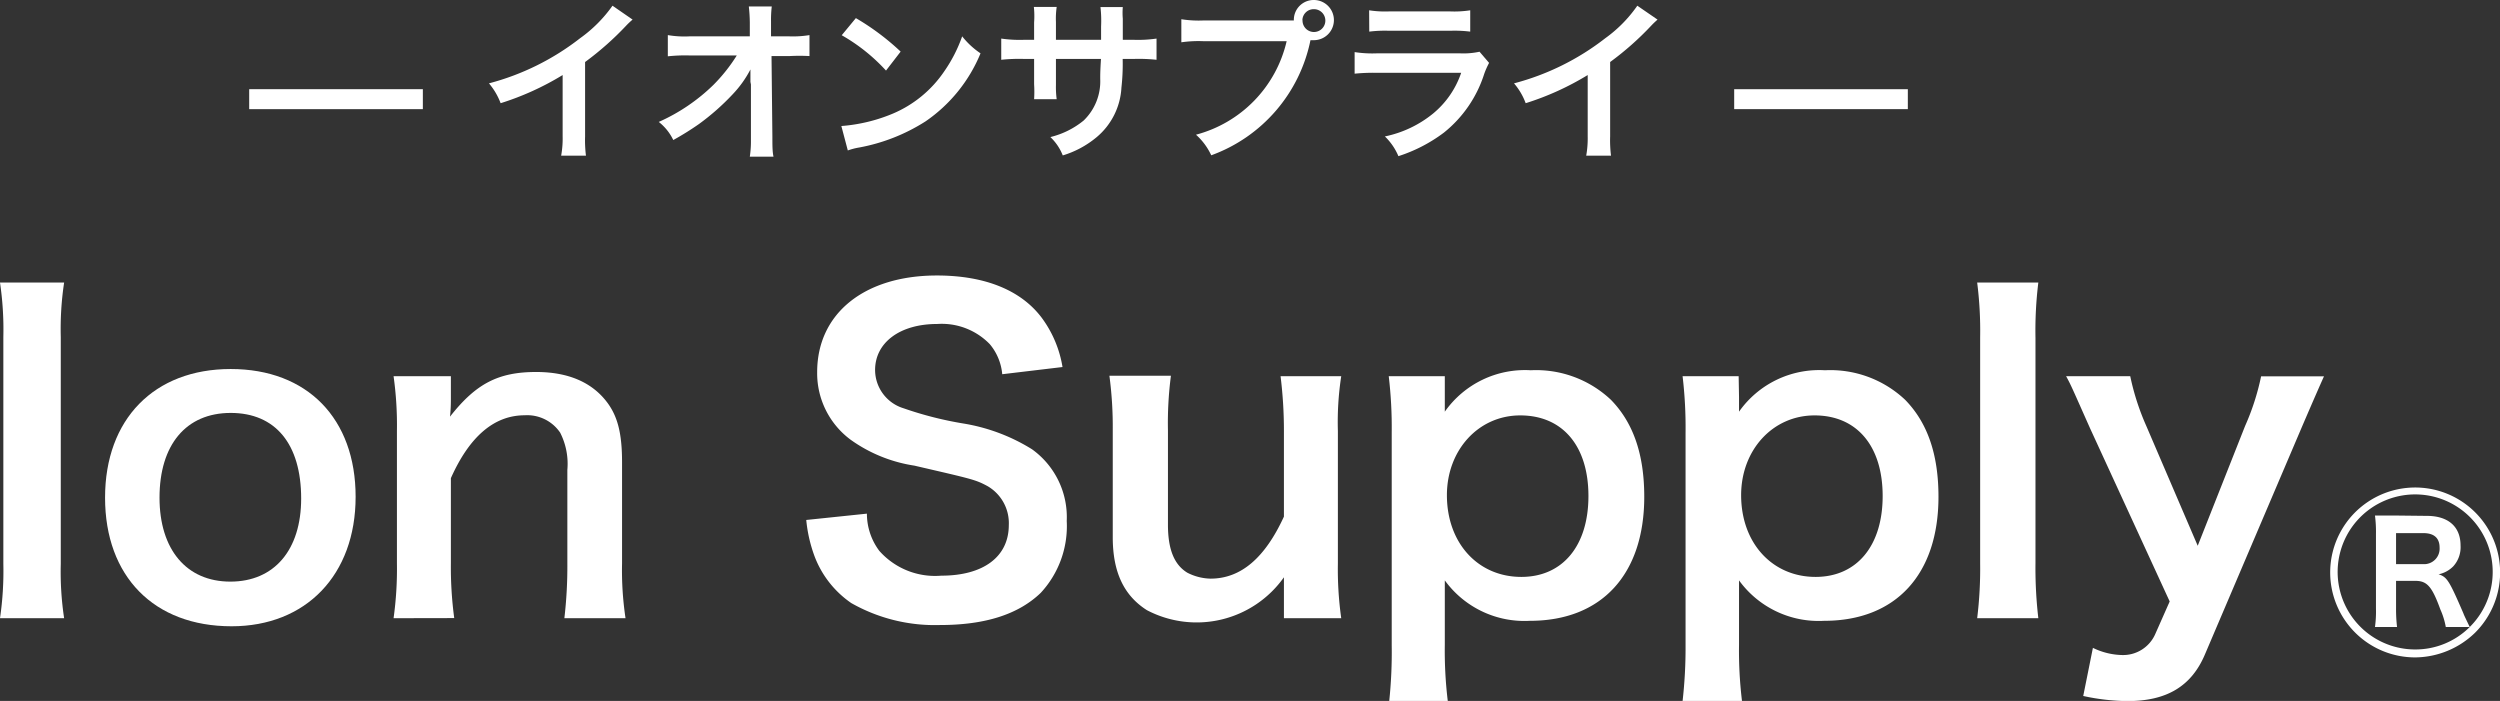
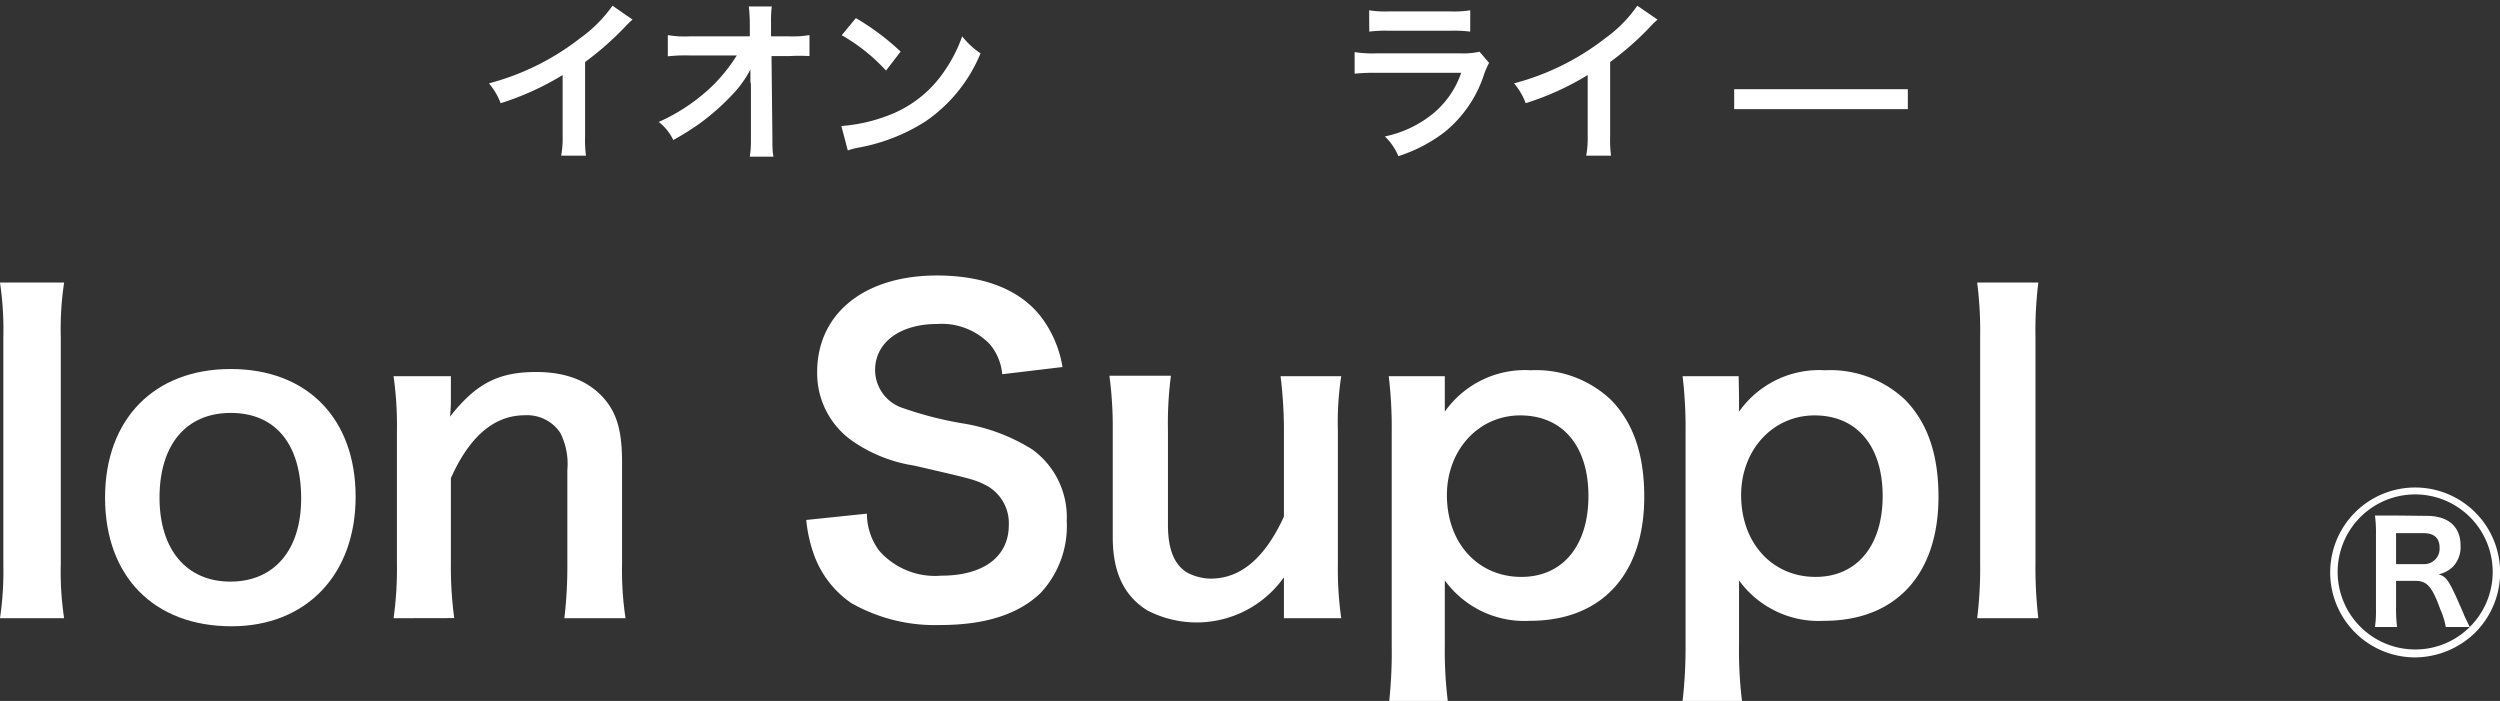
<svg xmlns="http://www.w3.org/2000/svg" width="201.55" height="56.51" viewBox="0 0 201.55 56.51">
  <rect x="0" y="0" width="201.55" height="56.51" fill="#333333" stroke="none" />
  <g id="レイヤー_2" data-name="レイヤー 2">
    <g id="text">
      <path d="M5.17,22.78a25,25,0,0,0-.27,4.39V45.46a25,25,0,0,0,.27,4.38H0a26.06,26.06,0,0,0,.27-4.38V27.17A25.88,25.88,0,0,0,0,22.78Z" fill="#fff" />
      <path d="M8.47,40.12c0-6.32,3.95-10.37,10.13-10.37s10.07,4,10.07,10.3-4,10.44-10,10.44C12.42,50.49,8.47,46.48,8.47,40.12Zm4.39,0c0,4.18,2.17,6.77,5.71,6.77s5.71-2.55,5.71-6.7c0-4.39-2.07-6.9-5.68-6.9S12.86,35.87,12.86,40.12Z" fill="#fff" />
      <path d="M31.73,49.84A28.67,28.67,0,0,0,32,45.42V34.75a28.42,28.42,0,0,0-.27-4.42h4.62v1.8a12.88,12.88,0,0,1-.07,1.46c2.08-2.65,3.88-3.6,6.94-3.6,2.62,0,4.56.85,5.78,2.52.81,1.12,1.15,2.48,1.15,4.76v8.15a26.05,26.05,0,0,0,.28,4.42H45.5a36.05,36.05,0,0,0,.24-4.42V37.88a5.54,5.54,0,0,0-.58-3,3.21,3.21,0,0,0-2.86-1.4c-2.45,0-4.45,1.7-5.95,5.07v6.86a30.78,30.78,0,0,0,.27,4.42Z" fill="#fff" />
      <path d="M69.89,41.41a5,5,0,0,0,1,3,6,6,0,0,0,5,2c3.4,0,5.44-1.53,5.44-4.08a3.45,3.45,0,0,0-1.7-3.13c-1-.54-1.22-.57-5.91-1.66a11.9,11.9,0,0,1-5.13-2.08A6.67,6.67,0,0,1,65.88,30c0-4.73,3.81-7.79,9.65-7.79,3.88,0,6.8,1.19,8.47,3.43a9.15,9.15,0,0,1,1.66,3.95l-4.86.58a4.36,4.36,0,0,0-1-2.42,5.39,5.39,0,0,0-4.25-1.63c-3,0-5,1.5-5,3.71a3.24,3.24,0,0,0,2.31,3.09,28.83,28.83,0,0,0,4.79,1.22,15.06,15.06,0,0,1,5.55,2.08A6.73,6.73,0,0,1,86,42,7.9,7.9,0,0,1,83.9,47.8c-1.81,1.74-4.49,2.59-8.13,2.59a13.64,13.64,0,0,1-7.14-1.77,8,8,0,0,1-3-3.88A11.57,11.57,0,0,1,65,41.92Z" fill="#fff" />
      <path d="M108.13,30.33a24.46,24.46,0,0,0-.27,4.42V45.42a28.42,28.42,0,0,0,.27,4.42h-4.62V48c0-.51,0-.61,0-1.46a8.62,8.62,0,0,1-11.05,2.65c-1.87-1.19-2.75-3.09-2.75-5.88v-8.6a31.31,31.31,0,0,0-.27-4.42H94.4a29.63,29.63,0,0,0-.24,4.42V42.3c0,2,.51,3.23,1.56,3.87a4.28,4.28,0,0,0,1.87.48c2.45,0,4.39-1.67,5.92-5V34.75a35.81,35.81,0,0,0-.27-4.42Z" fill="#fff" />
      <path d="M116.48,32c0,.37,0,.74,0,1.19a7.9,7.9,0,0,1,6.93-3.34,8.79,8.79,0,0,1,6.46,2.38c1.8,1.84,2.69,4.39,2.69,7.82,0,6.26-3.44,10-9.22,10a7.93,7.93,0,0,1-6.86-3.26c0,.41,0,.41,0,1.09,0,.23,0,.85,0,1.46V52a33.69,33.69,0,0,0,.24,4.52H112A37.87,37.87,0,0,0,112.2,52V34.89a35.05,35.05,0,0,0-.24-4.56h4.52Zm6.08,1.49c-3.36,0-5.91,2.79-5.91,6.43,0,3.87,2.51,6.59,6,6.59,3.33,0,5.41-2.51,5.41-6.52S126,33.49,122.56,33.49Z" fill="#fff" />
      <path d="M140.2,32c0,.37,0,.74,0,1.19a7.91,7.91,0,0,1,6.93-3.34,8.79,8.79,0,0,1,6.46,2.38c1.8,1.84,2.69,4.39,2.69,7.82,0,6.26-3.44,10-9.22,10a7.93,7.93,0,0,1-6.86-3.26c0,.41,0,.41,0,1.09,0,.23,0,.85,0,1.46V52a33.69,33.69,0,0,0,.24,4.52h-4.79a37.87,37.87,0,0,0,.24-4.48V34.89a35.05,35.05,0,0,0-.24-4.56h4.52Zm6.09,1.49c-3.37,0-5.92,2.79-5.92,6.43,0,3.87,2.52,6.59,6,6.59,3.33,0,5.41-2.51,5.41-6.52S149.72,33.49,146.29,33.49Z" fill="#fff" />
      <path d="M164.33,22.78a31.81,31.81,0,0,0-.23,4.46V45.42a35,35,0,0,0,.23,4.42H159.4a32.79,32.79,0,0,0,.24-4.42V27.2a30.69,30.69,0,0,0-.24-4.42Z" fill="#fff" />
-       <path d="M168.51,34.55c-1.5-3.37-1.53-3.47-1.94-4.22h5.17a19.85,19.85,0,0,0,1.29,4L177.18,44,181,34.34a19.63,19.63,0,0,0,1.29-4h5.07c-.2.44-.82,1.84-1.84,4.22l-7.75,18.18c-1.09,2.59-3.09,3.78-6.25,3.78a17.27,17.27,0,0,1-3.57-.41l.78-3.88a5.62,5.62,0,0,0,2.38.58,2.83,2.83,0,0,0,2.65-1.7l1.16-2.62Z" fill="#fff" />
      <path d="M187.86,46.12A6.85,6.85,0,1,1,199.55,51a7,7,0,0,1-4.85,2A6.85,6.85,0,0,1,187.86,46.12Zm7.79-4.53c1.73,0,2.72.87,2.72,2.39a2.29,2.29,0,0,1-.59,1.68,2.32,2.32,0,0,1-1.18.64c.68.22.85.49,2,3.15.05.15.2.45.51,1.1a6.25,6.25,0,1,0-4.41,1.81,6.2,6.2,0,0,0,4.41-1.81h-1.93a6,6,0,0,0-.44-1.42c-.66-1.82-1.06-2.3-2-2.3h-1.57v2.2a12.43,12.43,0,0,0,.08,1.52h-1.78a9,9,0,0,0,.08-1.5v-6a10.16,10.16,0,0,0-.08-1.49c.48,0,.77,0,1.47,0Zm-.31,3.89a1.25,1.25,0,0,0,1.34-1.33c0-.77-.44-1.17-1.31-1.17h-2.2v2.5Z" fill="#fff" />
-       <path d="M20.09,7.19h14V8.8h-14Z" fill="#fff" />
      <path d="M51,1.58a6.11,6.11,0,0,0-.52.49A24.31,24.31,0,0,1,47.17,5v6a9.93,9.93,0,0,0,.07,1.55h-2A7.65,7.65,0,0,0,45.36,11V6.05a22.47,22.47,0,0,1-5,2.27,5.39,5.39,0,0,0-.94-1.6,20.35,20.35,0,0,0,7.35-3.64A11.06,11.06,0,0,0,49.38.46Z" fill="#fff" />
      <path d="M60.5,6.6c0-.07,0-.79,0-1a8.73,8.73,0,0,1-1.43,2A19.1,19.1,0,0,1,56.35,10a23.22,23.22,0,0,1-2.07,1.29,4.11,4.11,0,0,0-1.17-1.46,15.06,15.06,0,0,0,4.42-3A13.44,13.44,0,0,0,59.4,4.47H55.56a13,13,0,0,0-1.72.07V2.83a8,8,0,0,0,1.77.1h4.84V1.81A12.89,12.89,0,0,0,60.37.52h1.85a9.11,9.11,0,0,0-.06,1.19v.08l0,1.14H63.6a8.3,8.3,0,0,0,1.66-.1V4.52a15.34,15.34,0,0,0-1.61,0H62.2l.07,6.5c0,.68,0,1.22.09,1.61H60.45a8.34,8.34,0,0,0,.09-1.35V11l0-4.19Z" fill="#fff" />
      <path d="M67.83,10.16a13.32,13.32,0,0,0,4.15-1,9.45,9.45,0,0,0,4.16-3.43,11.7,11.7,0,0,0,1.43-2.8,6.45,6.45,0,0,0,1.48,1.37,12.33,12.33,0,0,1-4.44,5.49,15,15,0,0,1-5.33,2.1,5.2,5.2,0,0,0-.93.24ZM69,1.46a19.9,19.9,0,0,1,3.61,2.7L71.43,5.69a14.63,14.63,0,0,0-3.57-2.85Z" fill="#fff" />
-       <path d="M88.77,3.21l0-.63V2.13A9.72,9.72,0,0,0,88.72.57h1.8a5.63,5.63,0,0,0,0,.94c0,.86,0,.86,0,1.7h.9a10.33,10.33,0,0,0,1.82-.1V4.82a13.51,13.51,0,0,0-1.79-.07h-.94a17.14,17.14,0,0,1-.1,2.31,5.6,5.6,0,0,1-2,4,7.74,7.74,0,0,1-2.73,1.47,4.07,4.07,0,0,0-1-1.48,6.74,6.74,0,0,0,2.68-1.33A4.38,4.38,0,0,0,88.7,6.37c0-.32,0-.65.06-1.62H85.13v2.1A7.48,7.48,0,0,0,85.19,8H83.37a9.89,9.89,0,0,0,0-1.21V4.75h-.85a13.59,13.59,0,0,0-1.8.07V3.11a10.39,10.39,0,0,0,1.83.1h.82V1.81A7.06,7.06,0,0,0,83.35.56h1.84a6.56,6.56,0,0,0-.06,1.21V3.21Z" fill="#fff" />
-       <path d="M103.48,1.65c.42,0,.59,0,.83,0A1.6,1.6,0,0,1,105.92,0a1.62,1.62,0,1,1,0,3.24c-.09,0-.17,0-.27,0a12.52,12.52,0,0,1-8,9.28,5.09,5.09,0,0,0-1.23-1.66,10.17,10.17,0,0,0,7.31-7.54H97a9.8,9.8,0,0,0-1.76.09V1.55a9,9,0,0,0,1.79.1Zm1.53,0a.92.92,0,1,0,.91-.91A.91.91,0,0,0,105,1.61Z" fill="#fff" />
      <path d="M120.05,5.07a6.67,6.67,0,0,0-.39.88,9.9,9.9,0,0,1-3.25,4.74,12.4,12.4,0,0,1-3.67,1.9A4.77,4.77,0,0,0,111.65,11a9.05,9.05,0,0,0,3.89-1.85,7.28,7.28,0,0,0,2.26-3.28H111a15.41,15.41,0,0,0-1.79.07V4.2a9.37,9.37,0,0,0,1.82.1h6.66a6.08,6.08,0,0,0,1.59-.13ZM110.38.83A8.33,8.33,0,0,0,112,.92h4.89a8.39,8.39,0,0,0,1.64-.09V2.55a10.2,10.2,0,0,0-1.61-.07H112a10.2,10.2,0,0,0-1.61.07Z" fill="#fff" />
      <path d="M133.63,1.58c-.23.21-.3.27-.51.49A23.8,23.8,0,0,1,129.81,5v6a9.93,9.93,0,0,0,.07,1.55h-2A7.88,7.88,0,0,0,128,11V6.05a22.47,22.47,0,0,1-5,2.27,5.19,5.19,0,0,0-.94-1.6,20.39,20.39,0,0,0,7.36-3.64A10.79,10.79,0,0,0,132,.46Z" fill="#fff" />
      <path d="M139.81,7.19h14V8.8h-14Z" fill="#fff" />
    </g>
  </g>
</svg>